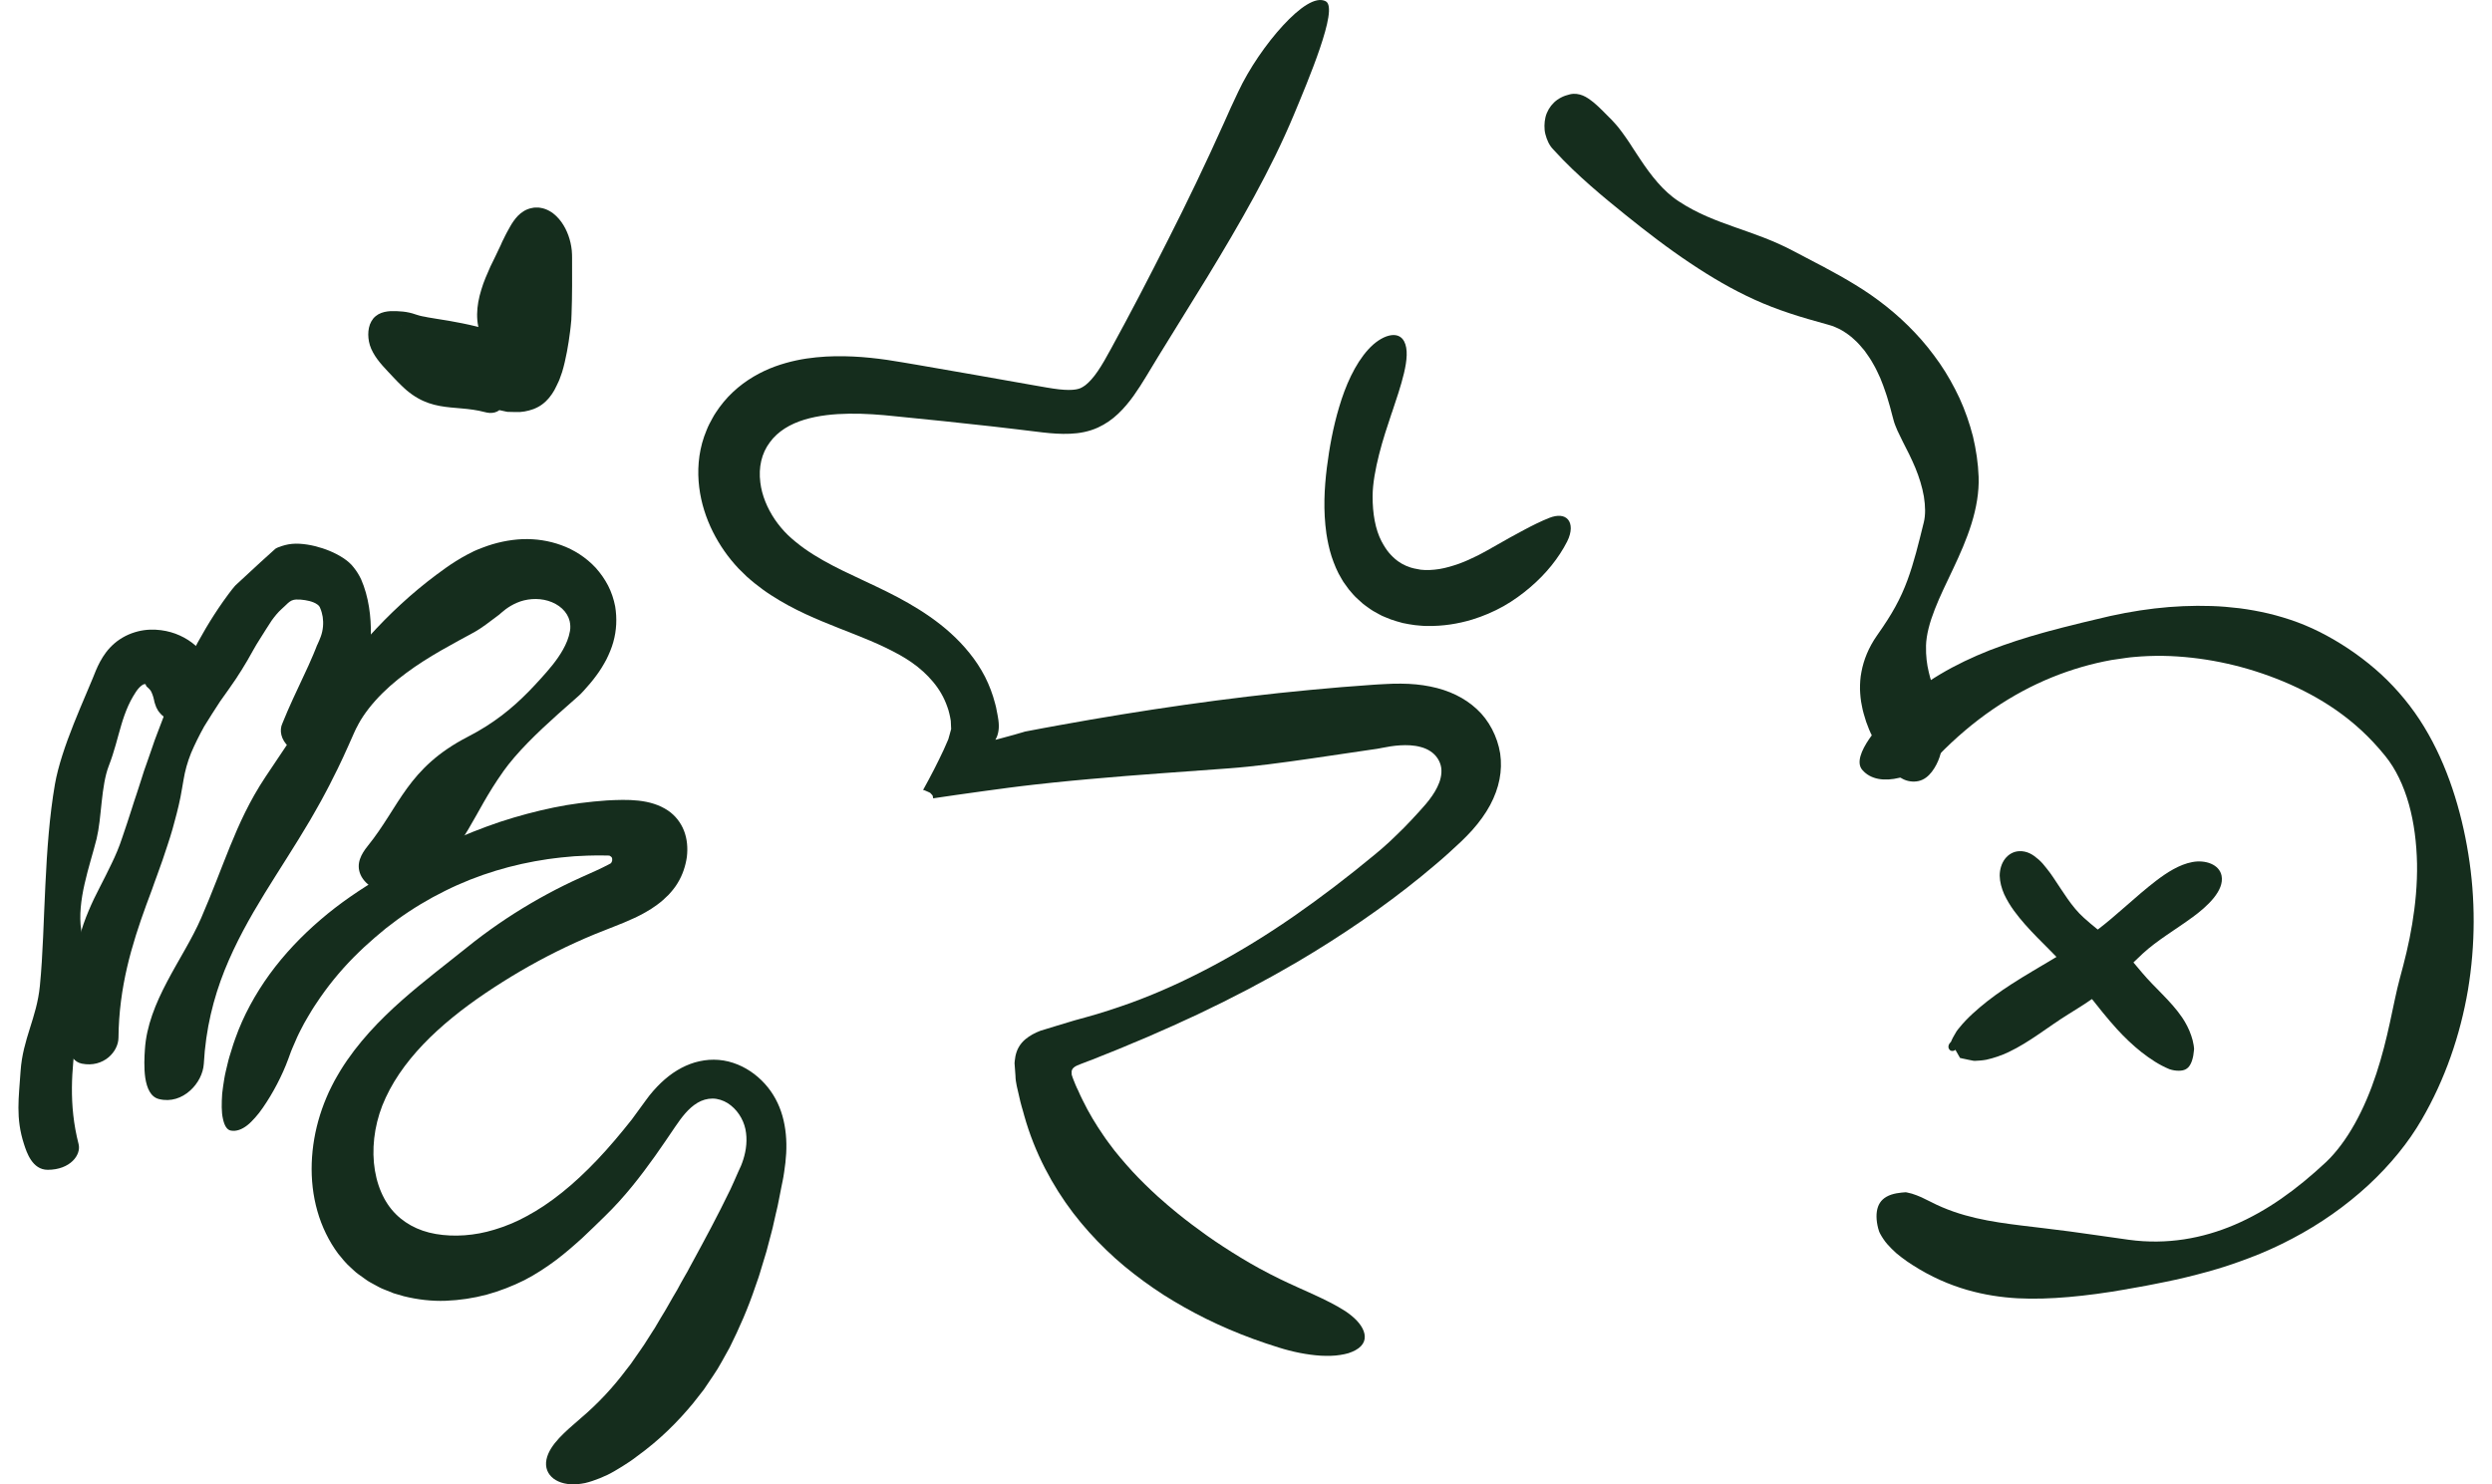
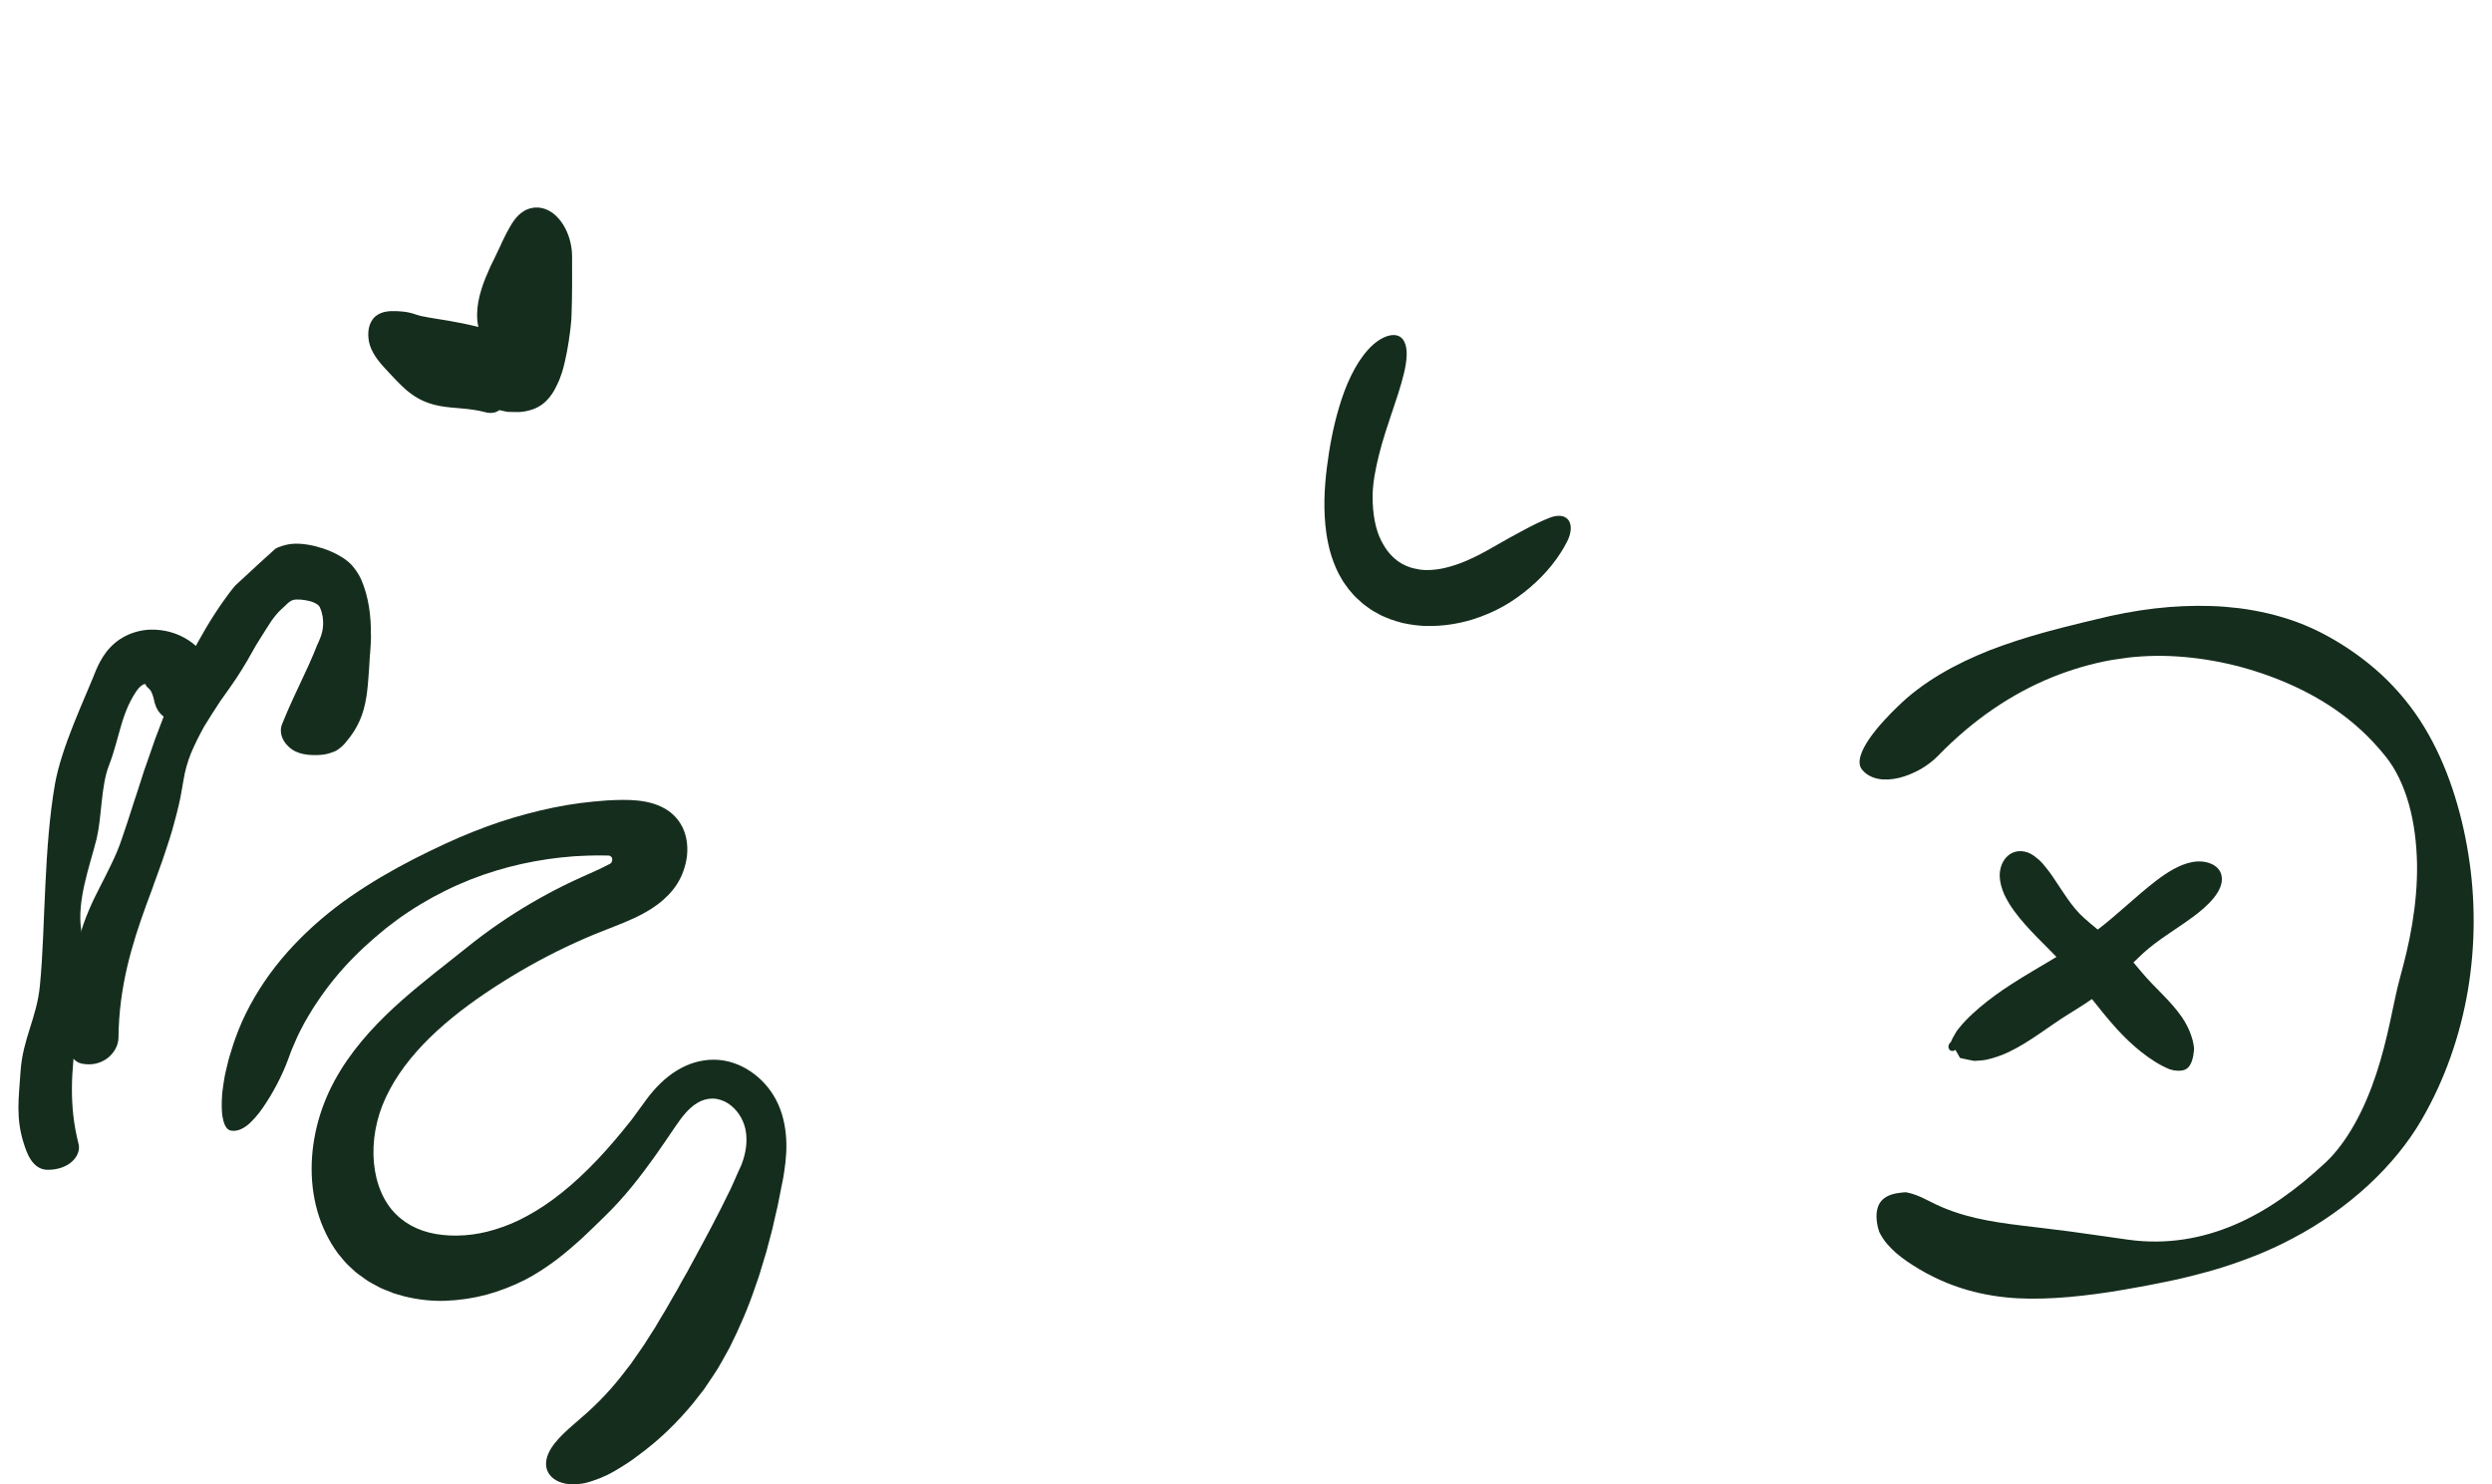
<svg xmlns="http://www.w3.org/2000/svg" width="94" height="56" viewBox="0 0 94 56" fill="none">
-   <path d="M40.417 40.515C40.435 40.591 40.466 40.663 40.491 40.733C40.516 40.804 40.544 40.871 40.573 40.936C40.587 40.968 40.601 41 40.615 41.032C40.632 41.067 40.649 41.101 40.666 41.136C40.724 41.262 40.775 41.388 40.839 41.507C41.074 41.991 41.34 42.427 41.617 42.829C41.752 43.033 41.9 43.22 42.04 43.408C42.191 43.589 42.332 43.771 42.487 43.94C42.786 44.285 43.101 44.601 43.423 44.907L43.666 45.133L43.918 45.353C44 45.429 44.086 45.499 44.172 45.571C44.259 45.641 44.342 45.717 44.431 45.786C44.781 46.071 45.15 46.345 45.539 46.624C45.931 46.899 46.348 47.171 46.799 47.445C47.25 47.72 47.74 47.991 48.281 48.254C49.127 48.667 50.043 49.014 50.733 49.456C51.078 49.684 51.34 49.946 51.439 50.218C51.538 50.487 51.471 50.752 51.13 50.938C51.05 50.982 50.962 51.019 50.865 51.051C50.768 51.079 50.664 51.101 50.553 51.118C50.33 51.155 50.084 51.158 49.825 51.146C49.307 51.114 48.742 50.999 48.234 50.837C46.914 50.429 45.747 49.924 44.675 49.32C44.406 49.172 44.147 49.01 43.888 48.85C43.635 48.682 43.382 48.516 43.138 48.334C42.65 47.976 42.177 47.592 41.736 47.163C41.292 46.736 40.871 46.271 40.479 45.76C40.089 45.248 39.732 44.688 39.417 44.076C39.102 43.464 38.833 42.798 38.631 42.076C38.618 42.03 38.606 41.986 38.594 41.94L38.584 41.906L38.571 41.86L38.543 41.765C38.503 41.635 38.475 41.499 38.444 41.367C38.385 41.102 38.306 40.837 38.304 40.585C38.295 40.46 38.285 40.334 38.276 40.206L38.269 40.112L38.277 40.024C38.282 39.965 38.291 39.907 38.302 39.849C38.327 39.734 38.364 39.614 38.43 39.502C38.494 39.389 38.581 39.288 38.681 39.205C38.849 39.066 39.037 38.967 39.243 38.888C39.456 38.823 39.666 38.758 39.873 38.695C40.074 38.635 40.272 38.575 40.466 38.516L40.538 38.495L40.574 38.484L40.602 38.477L40.714 38.446C40.788 38.426 40.862 38.406 40.935 38.385C41.526 38.225 42.093 38.036 42.649 37.838C43.757 37.434 44.797 36.95 45.815 36.405C46.83 35.859 47.822 35.249 48.818 34.557C49.814 33.865 50.821 33.1 51.867 32.233C52.044 32.084 52.231 31.93 52.412 31.758C52.594 31.587 52.779 31.407 52.967 31.22C53.153 31.033 53.34 30.827 53.519 30.633C53.698 30.437 53.874 30.241 54.02 30.026C54.093 29.92 54.16 29.811 54.215 29.696C54.271 29.583 54.317 29.465 54.343 29.343C54.371 29.221 54.381 29.096 54.365 28.971C54.347 28.846 54.301 28.724 54.23 28.616C54.091 28.395 53.844 28.246 53.586 28.181C53.327 28.11 53.061 28.105 52.812 28.119C52.563 28.134 52.33 28.175 52.114 28.218L52.034 28.234L51.994 28.241C51.983 28.244 51.965 28.247 51.945 28.25L51.717 28.283C51.565 28.305 51.413 28.328 51.263 28.35C50.656 28.439 50.062 28.528 49.493 28.611C48.346 28.777 47.275 28.921 46.348 28.988C44.748 29.11 42.958 29.223 41.111 29.391C40.649 29.432 40.184 29.476 39.717 29.525C39.484 29.549 39.25 29.574 39.017 29.601L38.547 29.656L38.045 29.719C37.378 29.809 36.717 29.897 36.061 29.992C35.897 30.017 35.733 30.04 35.569 30.064L35.324 30.1L35.201 30.119C35.197 30.107 35.196 30.094 35.193 30.081C35.187 30.056 35.189 30.03 35.175 30.006L35.107 29.932C35.095 29.907 35.032 29.887 34.986 29.864L34.912 29.832L34.875 29.816L34.82 29.802C35.121 29.263 35.382 28.746 35.594 28.293L35.735 27.972C35.746 27.945 35.76 27.918 35.77 27.892L35.79 27.822L35.829 27.683L35.867 27.544L35.877 27.509C35.879 27.498 35.877 27.49 35.877 27.48L35.874 27.422L35.864 27.194C35.857 27.138 35.846 27.101 35.839 27.053C35.832 27.008 35.822 26.963 35.809 26.919C35.797 26.874 35.786 26.829 35.774 26.786L35.73 26.656C35.669 26.484 35.594 26.317 35.504 26.163C35.331 25.86 35.085 25.574 34.82 25.333C34.552 25.089 34.25 24.884 33.938 24.709C33.583 24.512 33.214 24.337 32.833 24.175C32.455 24.014 32.058 23.862 31.649 23.7C30.832 23.375 29.957 23.02 29.098 22.462C28.883 22.325 28.672 22.171 28.466 22.005C28.362 21.924 28.263 21.833 28.162 21.746C28.06 21.651 27.956 21.547 27.856 21.445C27.464 21.028 27.141 20.565 26.887 20.057C26.635 19.549 26.45 18.992 26.375 18.385C26.3 17.781 26.337 17.115 26.56 16.471C26.621 16.312 26.678 16.152 26.755 16C26.794 15.924 26.834 15.849 26.876 15.774C26.917 15.699 26.959 15.626 27.005 15.559C27.185 15.284 27.4 15.023 27.642 14.796C28.127 14.338 28.698 14.022 29.237 13.825C29.78 13.629 30.302 13.529 30.791 13.481C31.282 13.431 31.743 13.431 32.186 13.451C32.628 13.472 33.051 13.519 33.46 13.577C33.663 13.607 33.869 13.64 34.046 13.671C34.229 13.703 34.413 13.733 34.596 13.764C35.327 13.891 36.055 14.018 36.782 14.144C37.508 14.272 38.233 14.4 38.959 14.529C39.333 14.594 39.668 14.657 39.941 14.688C40.218 14.719 40.434 14.717 40.576 14.693C40.648 14.682 40.698 14.665 40.756 14.644C40.813 14.619 40.874 14.582 40.944 14.53C41.081 14.424 41.245 14.245 41.407 14.006C41.488 13.888 41.57 13.756 41.654 13.612C41.738 13.469 41.822 13.317 41.912 13.15C42.09 12.82 42.27 12.489 42.45 12.155C42.808 11.486 43.163 10.807 43.517 10.114C43.693 9.768 43.87 9.419 44.05 9.066C44.228 8.714 44.406 8.358 44.585 7.998C44.941 7.278 45.294 6.54 45.645 5.784C45.82 5.406 45.996 5.022 46.17 4.634C46.257 4.44 46.344 4.245 46.432 4.048C46.523 3.854 46.615 3.659 46.707 3.461C47.115 2.59 47.765 1.645 48.396 0.961C49.028 0.277 49.635 -0.148 50.007 0.048C50.264 0.183 50.086 0.941 49.787 1.825C49.487 2.708 49.062 3.714 48.804 4.334C47.939 6.41 46.764 8.438 45.543 10.448C44.925 11.447 44.304 12.455 43.693 13.444C43.541 13.694 43.391 13.943 43.241 14.191C43.089 14.442 42.931 14.692 42.758 14.935C42.584 15.176 42.392 15.408 42.172 15.615C41.954 15.823 41.699 15.999 41.421 16.127C41.082 16.284 40.715 16.35 40.364 16.364C40.012 16.38 39.672 16.352 39.341 16.315C38.685 16.236 38.056 16.158 37.434 16.088C36.191 15.947 34.995 15.826 33.798 15.707C33.202 15.643 32.62 15.599 32.036 15.607C31.454 15.615 30.874 15.672 30.341 15.833C29.808 15.995 29.341 16.27 29.038 16.688C28.727 17.102 28.607 17.63 28.68 18.202C28.737 18.687 28.942 19.173 29.228 19.599C29.373 19.811 29.539 20.01 29.722 20.188C29.916 20.371 30.125 20.54 30.347 20.699C30.794 21.016 31.29 21.285 31.813 21.541C32.335 21.796 32.883 22.04 33.437 22.314C33.994 22.59 34.551 22.899 35.086 23.273C35.62 23.647 36.133 24.093 36.569 24.636C36.68 24.772 36.781 24.912 36.88 25.061C36.928 25.137 36.978 25.213 37.023 25.291L37.154 25.529C37.317 25.851 37.446 26.191 37.537 26.546L37.571 26.679L37.597 26.814L37.624 26.95L37.639 27.034C37.657 27.136 37.665 27.198 37.671 27.267C37.683 27.404 37.675 27.533 37.649 27.647C37.642 27.685 37.629 27.72 37.619 27.756C37.605 27.789 37.594 27.823 37.577 27.853L37.553 27.898L37.547 27.909C37.547 27.909 37.547 27.911 37.551 27.91L37.56 27.907L37.597 27.898L37.74 27.86L38.261 27.718L38.491 27.651L38.599 27.62L38.65 27.604L38.664 27.6C38.664 27.6 38.685 27.596 38.696 27.594L38.769 27.58C39.161 27.503 39.554 27.434 39.946 27.361C41.518 27.075 43.094 26.818 44.673 26.593C46.253 26.369 47.835 26.177 49.417 26.029C50.208 25.954 50.998 25.887 51.788 25.834L51.99 25.821L52.278 25.806C52.471 25.795 52.663 25.788 52.853 25.792C53.233 25.794 53.605 25.829 53.954 25.9C54.655 26.04 55.248 26.326 55.708 26.754C56.161 27.169 56.485 27.784 56.588 28.428C56.681 29.075 56.554 29.727 56.21 30.371C56.038 30.692 55.809 31.009 55.539 31.313C55.403 31.463 55.259 31.612 55.107 31.756C54.955 31.896 54.803 32.037 54.649 32.179C54.319 32.481 53.965 32.768 53.612 33.063C52.187 34.225 50.595 35.31 48.948 36.283C48.531 36.519 48.122 36.764 47.7 36.986C47.491 37.099 47.282 37.212 47.074 37.324C46.862 37.432 46.652 37.54 46.442 37.647C46.337 37.701 46.233 37.754 46.128 37.808C46.022 37.859 45.916 37.91 45.811 37.961C45.6 38.064 45.391 38.166 45.182 38.267C44.971 38.364 44.761 38.46 44.553 38.556C44.344 38.653 44.138 38.748 43.929 38.837C43.721 38.928 43.515 39.02 43.31 39.11C43.105 39.2 42.897 39.282 42.694 39.368C42.491 39.452 42.291 39.542 42.088 39.621C41.886 39.701 41.686 39.781 41.488 39.861C41.393 39.9 41.299 39.938 41.204 39.976C41.153 39.995 41.102 40.014 41.052 40.032C40.951 40.071 40.851 40.109 40.753 40.147C40.702 40.168 40.66 40.184 40.618 40.203C40.577 40.223 40.537 40.245 40.503 40.275C40.469 40.303 40.442 40.341 40.429 40.384C40.416 40.427 40.42 40.473 40.429 40.516L40.417 40.515Z" fill="#152D1D" />
  <path d="M52.503 15.571C52.663 15.09 52.847 14.557 52.96 14.076C53.073 13.596 53.115 13.164 52.965 12.878C52.851 12.663 52.641 12.6 52.392 12.663C52.143 12.724 51.856 12.912 51.608 13.188C51.106 13.741 50.747 14.561 50.511 15.365C50.287 16.114 50.147 16.878 50.05 17.643C49.953 18.432 49.909 19.257 50.033 20.135C50.077 20.418 50.136 20.705 50.228 20.993C50.325 21.28 50.439 21.57 50.609 21.844L50.67 21.947L50.74 22.046C50.787 22.112 50.833 22.179 50.883 22.242C50.989 22.365 51.09 22.492 51.215 22.6L51.397 22.765C51.459 22.818 51.528 22.864 51.594 22.913C51.662 22.959 51.727 23.012 51.798 23.051L52.013 23.17L52.122 23.228C52.159 23.246 52.196 23.259 52.233 23.276L52.458 23.367C52.608 23.423 52.762 23.462 52.915 23.505C53.066 23.533 53.22 23.568 53.372 23.584C53.522 23.597 53.677 23.618 53.824 23.615C54.422 23.628 54.994 23.536 55.53 23.375C55.944 23.248 56.342 23.078 56.715 22.869C56.807 22.814 56.897 22.759 56.99 22.703C57.078 22.646 57.16 22.59 57.243 22.531C57.407 22.413 57.566 22.291 57.716 22.161C58.321 21.647 58.801 21.044 59.112 20.433C59.3 20.061 59.282 19.76 59.146 19.601C59.008 19.439 58.757 19.413 58.438 19.539C58.131 19.661 57.803 19.823 57.473 20C57.141 20.175 56.805 20.364 56.479 20.55C56.354 20.62 56.231 20.691 56.107 20.761C56.046 20.793 55.981 20.832 55.923 20.861L55.751 20.952C55.517 21.067 55.278 21.18 55.032 21.268C54.788 21.353 54.539 21.428 54.293 21.468C54.05 21.505 53.808 21.52 53.588 21.493C53.411 21.463 53.239 21.432 53.1 21.369C53.023 21.348 52.965 21.304 52.896 21.276C52.862 21.261 52.836 21.236 52.805 21.218C52.776 21.198 52.74 21.185 52.715 21.159C52.599 21.074 52.494 20.971 52.392 20.852C52.292 20.733 52.201 20.587 52.111 20.419C51.879 19.975 51.773 19.372 51.776 18.721C51.776 18.473 51.805 18.217 51.848 17.951C51.893 17.682 51.952 17.411 52.021 17.14C52.157 16.6 52.334 16.069 52.501 15.569L52.503 15.571Z" fill="#152D1D" />
  <path d="M29.28 45.724C29.25 45.856 29.22 45.986 29.191 46.115C29.163 46.243 29.136 46.37 29.101 46.493C29.035 46.739 28.972 46.979 28.911 47.213C28.844 47.444 28.771 47.668 28.706 47.888C28.672 47.998 28.643 48.108 28.605 48.214C28.568 48.32 28.53 48.425 28.495 48.528C28.215 49.365 27.885 50.109 27.522 50.839C27.424 51.017 27.325 51.195 27.224 51.374L27.07 51.641C27.014 51.728 26.957 51.815 26.901 51.901C26.786 52.075 26.668 52.25 26.547 52.426C26.417 52.596 26.283 52.767 26.144 52.94C25.579 53.624 24.901 54.313 24.005 54.959C23.836 55.091 23.652 55.21 23.469 55.325C23.285 55.438 23.104 55.549 22.916 55.641C22.725 55.731 22.537 55.809 22.35 55.87C22.256 55.901 22.164 55.928 22.072 55.95C21.979 55.969 21.885 55.982 21.794 55.992C21.428 56.026 21.096 55.948 20.878 55.781C20.66 55.614 20.551 55.362 20.614 55.057C20.734 54.491 21.346 53.993 21.874 53.533C22.567 52.948 23.132 52.331 23.614 51.689C23.676 51.61 23.737 51.531 23.798 51.452C23.855 51.37 23.912 51.288 23.968 51.206C24.08 51.043 24.197 50.884 24.304 50.72C24.41 50.553 24.516 50.388 24.621 50.222L24.702 50.098L24.776 49.971C24.826 49.885 24.877 49.801 24.927 49.715C25.14 49.38 25.325 49.022 25.541 48.668C25.638 48.485 25.74 48.301 25.847 48.116C25.875 48.069 25.901 48.023 25.929 47.975C25.955 47.928 25.98 47.88 26.005 47.831C26.057 47.736 26.11 47.638 26.163 47.54C26.591 46.753 27.057 45.894 27.555 44.864C27.605 44.754 27.655 44.644 27.703 44.537C27.75 44.428 27.797 44.323 27.843 44.218C27.918 44.066 27.985 43.913 28.039 43.738C28.148 43.394 28.2 42.989 28.117 42.595C28.032 42.204 27.793 41.839 27.45 41.619C27.278 41.513 27.079 41.447 26.878 41.445C26.677 41.445 26.479 41.503 26.307 41.607C25.96 41.816 25.709 42.157 25.47 42.507C25.348 42.686 25.226 42.865 25.104 43.046C24.975 43.236 24.841 43.425 24.707 43.617C24.164 44.377 23.566 45.156 22.812 45.888C22.557 46.142 22.277 46.407 21.979 46.691C21.675 46.967 21.348 47.255 20.984 47.531C20.621 47.803 20.22 48.07 19.779 48.297C19.337 48.517 18.862 48.704 18.362 48.842C17.862 48.975 17.339 49.054 16.81 49.074C16.28 49.094 15.745 49.029 15.231 48.902C15.104 48.865 14.976 48.83 14.85 48.791C14.727 48.744 14.604 48.694 14.483 48.644C14.361 48.599 14.248 48.532 14.134 48.471C14.022 48.407 13.905 48.353 13.804 48.276C13.7 48.204 13.597 48.13 13.498 48.057C13.398 47.984 13.313 47.895 13.223 47.815C13.041 47.656 12.897 47.472 12.756 47.298C12.406 46.827 12.137 46.275 11.972 45.691C11.805 45.106 11.738 44.491 11.759 43.878C11.78 43.264 11.887 42.653 12.072 42.062C12.114 41.914 12.174 41.77 12.225 41.624C12.278 41.478 12.346 41.338 12.406 41.195C12.47 41.053 12.546 40.916 12.616 40.777C12.689 40.641 12.77 40.512 12.846 40.38C13.488 39.34 14.326 38.477 15.163 37.736C16.004 36.994 16.851 36.358 17.601 35.753C18.386 35.119 19.198 34.564 20.023 34.08C20.437 33.838 20.853 33.613 21.271 33.406C21.683 33.2 22.134 33.006 22.485 32.846C22.662 32.764 22.823 32.687 22.961 32.613L23.012 32.585L23.038 32.571C23.038 32.571 23.041 32.568 23.043 32.566C23.046 32.562 23.053 32.556 23.055 32.551C23.06 32.543 23.064 32.536 23.069 32.528C23.085 32.498 23.092 32.473 23.093 32.451C23.095 32.407 23.093 32.369 23.068 32.337C23.056 32.322 23.04 32.311 23.02 32.3C23.012 32.294 22.993 32.288 22.991 32.284C23.065 32.28 22.804 32.268 22.657 32.274C22.491 32.277 22.325 32.271 22.159 32.28L21.662 32.304L21.164 32.35C20.998 32.366 20.834 32.393 20.668 32.412C19.348 32.604 18.031 32.989 16.787 33.61C16.164 33.918 15.559 34.28 14.981 34.7C14.838 34.808 14.694 34.914 14.553 35.025C14.415 35.141 14.277 35.257 14.138 35.373C14.005 35.496 13.867 35.614 13.73 35.737C13.595 35.861 13.467 35.992 13.335 36.121C12.817 36.646 12.339 37.231 11.92 37.87C11.868 37.95 11.813 38.028 11.764 38.111C11.714 38.193 11.666 38.276 11.616 38.358C11.568 38.442 11.516 38.524 11.471 38.609C11.427 38.695 11.381 38.781 11.336 38.868C11.294 38.956 11.246 39.04 11.208 39.13C11.169 39.22 11.13 39.31 11.091 39.4C11.053 39.491 11.01 39.579 10.976 39.672C10.943 39.764 10.909 39.857 10.874 39.951C10.648 40.571 10.291 41.251 9.915 41.791C9.823 41.927 9.726 42.051 9.625 42.163C9.525 42.274 9.431 42.373 9.329 42.452C9.127 42.61 8.914 42.693 8.703 42.652C8.557 42.624 8.464 42.462 8.41 42.211C8.35 41.958 8.357 41.624 8.381 41.255C8.402 41.073 8.429 40.883 8.461 40.692C8.492 40.501 8.542 40.314 8.585 40.13C8.626 39.945 8.683 39.773 8.733 39.612C8.784 39.451 8.827 39.301 8.877 39.176C9.177 38.327 9.624 37.508 10.171 36.753C10.721 35.998 11.376 35.309 12.092 34.696C12.806 34.081 13.589 33.553 14.384 33.082C15.181 32.611 15.995 32.202 16.803 31.828C17.505 31.503 18.19 31.233 18.865 31.005C19.543 30.783 20.21 30.606 20.878 30.467C21.547 30.328 22.217 30.246 22.895 30.198C23.651 30.159 24.532 30.128 25.201 30.582C25.469 30.763 25.68 31.031 25.8 31.339C25.921 31.648 25.949 31.99 25.909 32.329C25.86 32.667 25.75 33.009 25.558 33.32C25.465 33.477 25.346 33.62 25.219 33.758C25.086 33.893 24.942 34.022 24.783 34.137C24.716 34.187 24.645 34.233 24.576 34.28C24.503 34.324 24.434 34.37 24.359 34.411C24.285 34.452 24.212 34.495 24.136 34.532L24.024 34.588L23.927 34.634C23.667 34.756 23.409 34.86 23.157 34.958C22.904 35.057 22.662 35.151 22.422 35.25C22.181 35.35 21.941 35.453 21.704 35.562C20.755 35.994 19.836 36.492 18.955 37.048C18.072 37.604 17.23 38.208 16.493 38.883C15.757 39.556 15.129 40.304 14.701 41.106C14.596 41.306 14.498 41.512 14.419 41.714C14.342 41.912 14.278 42.115 14.227 42.322C14.125 42.733 14.079 43.156 14.087 43.564C14.096 43.971 14.162 44.366 14.28 44.718C14.398 45.071 14.566 45.38 14.773 45.631C14.98 45.882 15.225 46.078 15.501 46.232C15.777 46.385 16.093 46.495 16.438 46.554C17.127 46.674 17.915 46.618 18.64 46.394C18.742 46.367 18.84 46.325 18.943 46.295C18.995 46.28 19.045 46.259 19.094 46.238C19.144 46.219 19.195 46.199 19.246 46.179C19.298 46.161 19.347 46.137 19.396 46.114C19.446 46.091 19.495 46.069 19.546 46.046C19.595 46.027 19.65 45.995 19.703 45.967C19.757 45.939 19.812 45.911 19.867 45.882C20.304 45.649 20.748 45.352 21.195 44.994C21.641 44.638 22.089 44.219 22.53 43.755C22.971 43.291 23.402 42.778 23.827 42.242C24.005 41.997 24.184 41.752 24.363 41.508C24.539 41.261 24.732 41.045 24.928 40.856C25.325 40.478 25.745 40.222 26.208 40.082C26.44 40.017 26.683 39.976 26.929 39.979C27.174 39.98 27.422 40.021 27.655 40.098C28.122 40.251 28.529 40.535 28.847 40.884C29.167 41.236 29.387 41.652 29.514 42.1C29.641 42.549 29.682 43.029 29.656 43.509C29.643 43.748 29.615 43.988 29.578 44.224C29.569 44.282 29.559 44.339 29.551 44.397C29.541 44.45 29.53 44.519 29.522 44.551C29.506 44.631 29.489 44.711 29.473 44.79C29.406 45.107 29.358 45.42 29.282 45.719L29.28 45.724Z" fill="#152D1D" />
-   <path d="M18.978 29.113C17.787 30.785 17.639 31.908 16.006 33.199C15.687 33.451 15.331 33.694 14.865 33.714C14.399 33.733 13.8 33.451 13.601 33.002C13.416 32.584 13.633 32.212 13.867 31.921C15.085 30.415 15.361 28.973 17.656 27.791C18.624 27.292 19.316 26.726 19.941 26.09C20.096 25.932 20.248 25.768 20.399 25.601C20.55 25.433 20.703 25.262 20.842 25.086C20.983 24.909 21.119 24.718 21.237 24.507C21.355 24.296 21.457 24.061 21.501 23.8C21.521 23.683 21.516 23.557 21.488 23.433C21.447 23.261 21.348 23.094 21.203 22.961C21.06 22.827 20.873 22.727 20.675 22.667C20.275 22.547 19.837 22.594 19.506 22.737C19.338 22.808 19.195 22.895 19.075 22.984C19.015 23.029 18.961 23.073 18.911 23.117L18.875 23.149C18.862 23.16 18.855 23.169 18.835 23.184C18.799 23.211 18.764 23.238 18.729 23.264C18.451 23.475 18.172 23.69 17.898 23.845C17.12 24.271 16.171 24.758 15.32 25.392C14.468 26.019 13.726 26.795 13.363 27.633C13.079 28.278 12.813 28.871 12.531 29.413C12.398 29.691 12.251 29.948 12.116 30.206C12.046 30.334 11.975 30.459 11.904 30.582C11.835 30.708 11.765 30.83 11.693 30.951C11.125 31.914 10.538 32.802 9.977 33.714C9.418 34.625 8.89 35.565 8.47 36.61C8.054 37.656 7.76 38.812 7.688 40.134C7.665 40.498 7.469 40.883 7.163 41.152C6.86 41.422 6.449 41.577 5.997 41.464C5.682 41.387 5.542 41.054 5.481 40.671C5.425 40.289 5.447 39.859 5.466 39.594C5.52 38.706 5.872 37.853 6.302 37.037C6.732 36.217 7.239 35.437 7.587 34.637C8.011 33.66 8.326 32.795 8.675 31.936C9.025 31.078 9.409 30.221 10.01 29.315C10.602 28.429 11.197 27.529 11.835 26.637C12.473 25.745 13.154 24.857 13.917 24.015C14.678 23.174 15.525 22.381 16.46 21.684C16.696 21.511 16.922 21.341 17.196 21.171C17.331 21.086 17.474 21.002 17.628 20.921C17.703 20.88 17.783 20.84 17.864 20.801L17.897 20.785L17.942 20.766L18.03 20.728C18.09 20.703 18.149 20.68 18.21 20.658C18.691 20.472 19.202 20.363 19.707 20.34C20.212 20.322 20.707 20.399 21.165 20.565C21.65 20.738 22.107 21.03 22.474 21.425C22.653 21.626 22.812 21.85 22.938 22.094C23.064 22.339 23.152 22.606 23.205 22.879C23.277 23.322 23.26 23.781 23.133 24.227C23.071 24.45 22.978 24.669 22.872 24.882C22.759 25.094 22.634 25.301 22.486 25.496C22.343 25.693 22.182 25.878 22.021 26.056L21.957 26.124C21.937 26.146 21.912 26.173 21.901 26.183L21.817 26.261C21.759 26.314 21.709 26.357 21.657 26.403C21.451 26.585 21.246 26.767 21.045 26.944C20.24 27.666 19.491 28.391 18.976 29.113L18.978 29.113Z" fill="#152D1D" />
  <path d="M13.995 23.966C13.993 24.044 13.992 24.12 13.99 24.196C13.985 24.271 13.98 24.346 13.976 24.421C13.972 24.495 13.968 24.567 13.961 24.643L13.955 24.698L13.952 24.726V24.745L13.947 24.818C13.936 25.001 13.925 25.183 13.913 25.364C13.89 25.708 13.863 26.02 13.816 26.316C13.72 26.909 13.525 27.446 13.04 28.009C12.95 28.121 12.837 28.224 12.701 28.308C12.668 28.331 12.626 28.348 12.583 28.364C12.54 28.381 12.496 28.396 12.45 28.411C12.356 28.438 12.268 28.464 12.148 28.474C11.917 28.497 11.679 28.493 11.463 28.451C11.254 28.412 11.062 28.33 10.901 28.183C10.585 27.903 10.535 27.54 10.65 27.295C10.911 26.644 11.188 26.075 11.445 25.521C11.576 25.245 11.701 24.973 11.816 24.698C11.846 24.63 11.874 24.561 11.901 24.491C11.915 24.457 11.93 24.422 11.942 24.387L11.951 24.361C11.954 24.354 11.957 24.35 11.959 24.345L11.975 24.312C12.017 24.222 12.061 24.122 12.101 24.012C12.189 23.772 12.208 23.509 12.173 23.274C12.153 23.157 12.123 23.045 12.078 22.943C12.061 22.889 12.024 22.844 11.979 22.811C11.935 22.775 11.882 22.751 11.832 22.728C11.727 22.685 11.616 22.658 11.505 22.641C11.394 22.624 11.282 22.613 11.169 22.618C11.113 22.621 11.056 22.631 11.004 22.655C10.952 22.679 10.907 22.713 10.864 22.75C10.779 22.826 10.705 22.907 10.616 22.983C10.496 23.089 10.367 23.244 10.249 23.408C10.181 23.514 10.11 23.624 10.037 23.736C9.957 23.864 9.874 23.995 9.791 24.127C9.622 24.385 9.482 24.662 9.333 24.914C9.26 25.04 9.187 25.162 9.114 25.277C9.077 25.335 9.041 25.39 9.006 25.444C8.972 25.5 8.938 25.553 8.904 25.604C8.726 25.874 8.517 26.156 8.307 26.455C8.108 26.761 7.901 27.079 7.703 27.404C7.519 27.735 7.35 28.074 7.207 28.41C7.071 28.748 6.977 29.091 6.924 29.417C6.907 29.528 6.886 29.636 6.867 29.745C6.849 29.853 6.83 29.961 6.809 30.067C6.767 30.279 6.719 30.486 6.666 30.688C6.611 30.888 6.562 31.091 6.505 31.288C6.448 31.485 6.388 31.679 6.324 31.87C6.257 32.061 6.198 32.254 6.133 32.443C6.068 32.633 6 32.822 5.931 33.009C5.859 33.196 5.796 33.386 5.728 33.574C5.658 33.762 5.588 33.95 5.518 34.139C4.967 35.651 4.487 37.242 4.469 39.152C4.464 39.682 3.901 40.289 3.089 40.128C2.525 40.017 2.485 39.163 2.46 38.781C2.442 38.462 2.448 38.166 2.469 37.882C2.481 37.74 2.495 37.601 2.514 37.464C2.534 37.327 2.559 37.192 2.584 37.058C2.636 36.788 2.7 36.522 2.768 36.246C2.839 35.971 2.919 35.687 2.995 35.383C3.086 35.011 3.21 34.679 3.341 34.366C3.473 34.053 3.613 33.76 3.766 33.469C3.916 33.178 4.063 32.888 4.209 32.582C4.358 32.276 4.497 31.953 4.614 31.591C4.733 31.236 4.859 30.874 4.974 30.502C5.03 30.315 5.095 30.129 5.157 29.942C5.218 29.754 5.28 29.564 5.341 29.373C5.371 29.277 5.402 29.182 5.432 29.085C5.466 28.99 5.499 28.895 5.533 28.799C5.6 28.608 5.667 28.415 5.734 28.221C5.767 28.125 5.8 28.027 5.834 27.929C5.868 27.832 5.907 27.737 5.943 27.64C6.017 27.447 6.091 27.254 6.164 27.06C6.763 25.514 7.505 23.984 8.414 22.695C8.477 22.605 8.543 22.513 8.612 22.421C8.658 22.362 8.702 22.302 8.748 22.243C8.774 22.209 8.807 22.17 8.84 22.131C8.872 22.089 8.908 22.06 8.943 22.027C9.224 21.762 9.519 21.49 9.82 21.216C9.97 21.08 10.122 20.942 10.277 20.803L10.392 20.7C10.431 20.67 10.471 20.662 10.51 20.643C10.588 20.612 10.669 20.587 10.751 20.565C10.915 20.522 11.104 20.502 11.3 20.514C11.495 20.525 11.689 20.557 11.879 20.603C12.256 20.697 12.621 20.841 12.94 21.048C13.097 21.151 13.247 21.277 13.346 21.413C13.452 21.544 13.543 21.692 13.62 21.852C13.909 22.512 14.002 23.266 13.99 23.966H13.995Z" fill="#152D1D" />
  <path d="M3.782 24.952C3.899 24.735 4.066 24.488 4.318 24.272C4.44 24.166 4.588 24.069 4.738 23.992C4.89 23.915 5.046 23.86 5.202 23.82C5.515 23.742 5.806 23.741 6.068 23.774C6.329 23.808 6.569 23.877 6.784 23.976C7 24.074 7.2 24.2 7.382 24.361C7.472 24.444 7.56 24.531 7.64 24.633C7.68 24.683 7.719 24.735 7.756 24.793C7.791 24.847 7.833 24.913 7.856 24.96C7.965 25.164 8.042 25.385 8.081 25.605C8.1 25.716 8.111 25.826 8.113 25.936C8.114 25.991 8.113 26.044 8.109 26.099C8.106 26.153 8.087 26.208 8.076 26.262C8.053 26.345 8.029 26.426 7.989 26.503C7.947 26.581 7.898 26.652 7.846 26.72C7.735 26.855 7.587 26.968 7.439 27.06C7.288 27.151 7.109 27.214 6.93 27.239C6.756 27.264 6.579 27.251 6.42 27.187C6.345 27.157 6.281 27.12 6.226 27.079C6.201 27.059 6.169 27.038 6.153 27.015C6.117 26.994 6.102 26.971 6.076 26.948C6.033 26.902 5.991 26.855 5.963 26.811C5.935 26.766 5.913 26.723 5.894 26.683C5.855 26.578 5.822 26.488 5.81 26.406C5.793 26.325 5.772 26.257 5.75 26.201C5.745 26.187 5.74 26.172 5.733 26.159C5.728 26.147 5.721 26.129 5.719 26.126C5.716 26.113 5.707 26.097 5.698 26.081C5.679 26.047 5.649 26.01 5.618 25.98C5.587 25.948 5.556 25.923 5.535 25.903C5.531 25.899 5.527 25.896 5.522 25.889C5.518 25.886 5.516 25.882 5.513 25.875L5.507 25.86C5.506 25.856 5.507 25.856 5.501 25.839C5.501 25.836 5.499 25.833 5.498 25.827C5.498 25.83 5.494 25.821 5.489 25.816C5.479 25.809 5.462 25.806 5.439 25.811C5.393 25.821 5.324 25.868 5.25 25.945C5.171 26.026 5.094 26.147 5.024 26.266C4.953 26.384 4.894 26.503 4.839 26.623C4.732 26.864 4.647 27.106 4.575 27.352C4.428 27.845 4.317 28.346 4.105 28.89C3.959 29.262 3.889 29.759 3.835 30.259C3.807 30.509 3.785 30.76 3.755 30.997C3.726 31.233 3.689 31.455 3.643 31.649C3.516 32.158 3.325 32.746 3.191 33.344C3.055 33.943 2.981 34.552 3.064 35.089C3.287 36.544 3.05 37.781 2.88 39.066C2.706 40.345 2.581 41.669 2.964 43.161C3.069 43.574 2.646 44.131 1.802 44.133C1.216 44.135 1.004 43.469 0.907 43.17C0.581 42.173 0.712 41.411 0.776 40.412C0.859 39.188 1.386 38.402 1.504 37.195C1.622 36.009 1.644 34.708 1.711 33.4C1.773 32.092 1.865 30.779 2.073 29.581C2.191 28.913 2.462 28.108 2.78 27.311C2.938 26.912 3.107 26.515 3.268 26.136C3.349 25.946 3.426 25.761 3.501 25.582C3.569 25.413 3.646 25.203 3.78 24.953L3.782 24.952Z" fill="#152D1D" />
  <path d="M15.541 12.535C15.612 12.547 15.691 12.557 15.77 12.567C15.847 12.577 15.924 12.584 15.998 12.59C16.147 12.601 16.288 12.606 16.425 12.608C16.699 12.613 16.953 12.607 17.201 12.618C17.698 12.641 18.174 12.734 18.743 13.121C18.966 13.274 19.189 13.458 19.285 13.848C19.378 14.243 19.304 14.87 19.046 15.253C18.802 15.616 18.519 15.609 18.287 15.547C17.684 15.386 17.134 15.418 16.586 15.315C16.313 15.264 16.039 15.18 15.761 15.021C15.621 14.942 15.48 14.843 15.337 14.723C15.265 14.662 15.194 14.595 15.12 14.522C15.044 14.448 14.96 14.365 14.873 14.271C14.58 13.956 14.261 13.65 14.072 13.299C13.967 13.114 13.915 12.929 13.898 12.752C13.88 12.576 13.896 12.403 13.953 12.241C13.983 12.162 14.026 12.086 14.079 12.018C14.134 11.953 14.201 11.898 14.272 11.857C14.418 11.776 14.576 11.748 14.73 11.738C15.038 11.732 15.36 11.748 15.678 11.863C15.734 11.877 15.789 11.901 15.849 11.914C15.909 11.93 15.973 11.94 16.039 11.952C16.167 11.984 16.316 11.997 16.465 12.027C16.771 12.071 17.106 12.132 17.446 12.199C17.613 12.234 17.783 12.27 17.944 12.31C18.025 12.332 18.105 12.352 18.181 12.371C18.2 12.377 18.22 12.382 18.238 12.387C18.257 12.393 18.278 12.399 18.287 12.397C18.312 12.399 18.335 12.4 18.359 12.402C18.541 12.413 18.657 12.417 18.745 12.485C18.86 12.573 18.99 12.698 19.157 12.835C19.238 12.9 19.343 12.969 19.446 12.96C19.548 12.951 19.618 12.884 19.67 12.81C19.768 12.657 19.844 12.457 19.869 12.249C19.881 12.145 19.879 12.04 19.859 11.941C19.849 11.891 19.836 11.847 19.816 11.798C19.806 11.775 19.795 11.752 19.784 11.729C19.777 11.719 19.772 11.708 19.765 11.697C19.758 11.687 19.751 11.678 19.746 11.657C19.604 11.215 19.495 10.827 19.414 10.468C19.371 10.289 19.34 10.116 19.311 9.949C19.298 9.862 19.286 9.78 19.274 9.701C19.271 9.681 19.27 9.661 19.267 9.641L19.263 9.61L19.261 9.596L19.259 9.593C19.253 9.584 19.252 9.578 19.245 9.566C19.228 9.524 19.21 9.468 19.203 9.446C19.203 9.443 19.203 9.44 19.203 9.438L19.256 9.414L19.319 9.384C19.362 9.366 19.404 9.346 19.446 9.324C19.488 9.304 19.53 9.275 19.57 9.256C19.609 9.235 19.649 9.211 19.687 9.186C19.766 9.127 19.828 9.094 19.891 9.035C19.924 9.003 19.948 8.988 19.973 8.964C19.997 8.941 20.021 8.916 20.043 8.888C20.06 8.87 20.076 8.852 20.091 8.832C20.105 8.812 20.12 8.783 20.125 8.777C20.133 8.766 20.141 8.752 20.146 8.737L20.15 8.725H20.151L20.153 8.72L20.155 8.713C20.155 8.713 20.157 8.703 20.155 8.711C20.153 8.72 20.152 8.729 20.152 8.736C20.152 8.74 20.152 8.743 20.152 8.746C20.152 8.754 20.152 8.767 20.152 8.776C20.152 8.798 20.156 8.817 20.16 8.835L20.163 8.848V8.851C20.126 8.656 20.154 8.797 20.145 8.754V8.757L20.147 8.766L20.152 8.783L20.16 8.803C20.171 8.829 20.193 8.88 20.226 8.93C20.261 8.986 20.305 9.047 20.367 9.12C20.429 9.193 20.505 9.27 20.602 9.363L20.678 9.431C20.705 9.456 20.733 9.481 20.762 9.505C20.782 9.523 20.774 9.515 20.775 9.517H20.772C20.772 9.517 20.769 9.515 20.766 9.515C20.757 9.516 20.746 9.52 20.73 9.531C20.714 9.544 20.695 9.565 20.677 9.582C20.596 9.649 20.53 9.734 20.46 9.82C20.33 10.001 20.229 10.228 20.177 10.493C20.125 10.758 20.125 11.059 20.192 11.381C20.259 11.704 20.393 12.047 20.604 12.404C20.719 12.6 20.666 12.863 20.46 13.104C20.256 13.345 19.896 13.56 19.393 13.637C19.044 13.69 18.778 13.544 18.581 13.342C18.382 13.141 18.255 12.88 18.177 12.719C17.916 12.176 17.966 11.541 18.155 10.931C18.244 10.626 18.378 10.329 18.502 10.048C18.537 9.976 18.571 9.907 18.604 9.84C18.635 9.771 18.667 9.703 18.703 9.636C18.737 9.57 18.768 9.503 18.798 9.436C18.83 9.37 18.864 9.305 18.892 9.239C18.909 9.198 18.927 9.158 18.944 9.118C18.964 9.079 18.983 9.041 19.002 9.003C19.042 8.928 19.073 8.848 19.116 8.776C19.2 8.631 19.268 8.486 19.369 8.346C19.467 8.207 19.588 8.066 19.764 7.961C19.851 7.909 19.956 7.866 20.06 7.849L20.141 7.833C20.168 7.831 20.196 7.831 20.225 7.83H20.311C20.339 7.831 20.367 7.837 20.396 7.842C20.63 7.88 20.832 8.007 20.98 8.149C21.129 8.293 21.241 8.455 21.327 8.623C21.413 8.792 21.477 8.969 21.52 9.158C21.542 9.252 21.557 9.349 21.568 9.45C21.571 9.499 21.575 9.555 21.577 9.6C21.577 9.644 21.578 9.688 21.579 9.732C21.58 10.429 21.587 11.135 21.559 11.861C21.557 11.906 21.555 11.951 21.553 11.997C21.552 12.021 21.553 12.041 21.551 12.068L21.542 12.155C21.529 12.272 21.522 12.391 21.503 12.514C21.473 12.759 21.434 13.011 21.386 13.267C21.337 13.522 21.28 13.784 21.204 14.034L21.14 14.215C21.117 14.274 21.099 14.342 21.071 14.393C21.019 14.501 20.967 14.615 20.911 14.719C20.794 14.921 20.655 15.105 20.454 15.254C20.355 15.329 20.238 15.388 20.124 15.433C20.008 15.477 19.896 15.503 19.788 15.523C19.679 15.541 19.573 15.551 19.455 15.545C19.397 15.544 19.339 15.543 19.282 15.541L19.194 15.539C19.165 15.539 19.136 15.54 19.104 15.531C18.977 15.503 18.851 15.475 18.725 15.448C18.693 15.44 18.661 15.437 18.629 15.424L18.53 15.385C18.465 15.359 18.398 15.332 18.332 15.306C18.265 15.279 18.198 15.252 18.131 15.226C18.063 15.193 17.996 15.159 17.929 15.126C17.794 15.056 17.656 14.992 17.519 14.914C17.379 14.833 17.241 14.753 17.105 14.674C16.971 14.594 16.839 14.515 16.709 14.436C16.415 14.282 16.146 14.133 15.919 14.018C15.664 13.887 15.463 13.727 15.308 13.587C15.289 13.571 15.266 13.547 15.248 13.533C15.23 13.518 15.212 13.502 15.193 13.484C15.154 13.444 15.12 13.422 15.08 13.387L15.05 13.36L15.019 13.341L14.952 13.298C14.941 13.29 14.924 13.281 14.92 13.274C14.912 13.266 14.91 13.263 14.907 13.249C14.872 13.017 14.836 12.86 14.796 12.734C14.719 12.482 14.643 12.398 14.617 12.37C14.609 12.364 14.619 12.372 14.62 12.371C14.621 12.373 14.637 12.383 14.643 12.384C14.659 12.394 14.671 12.396 14.689 12.403C14.711 12.411 14.725 12.412 14.75 12.418C14.838 12.435 14.941 12.425 14.985 12.413C15.032 12.402 15.017 12.398 14.968 12.43C14.955 12.437 14.942 12.448 14.928 12.459C14.921 12.464 14.914 12.47 14.906 12.476L14.896 12.487L14.89 12.492C14.844 12.536 15.289 12.116 15.1 12.293C15.096 12.302 15.094 12.312 15.097 12.324C15.102 12.346 15.124 12.375 15.162 12.403C15.239 12.46 15.377 12.507 15.54 12.534L15.541 12.535Z" fill="#152D1D" />
-   <path d="M72.651 24.37C72.642 24.742 72.684 25.066 72.753 25.35C72.817 25.636 72.91 25.884 72.989 26.122C73.035 26.237 73.068 26.357 73.109 26.468C73.128 26.525 73.145 26.584 73.16 26.642C73.179 26.699 73.195 26.756 73.208 26.817C73.248 27.059 73.257 27.324 73.281 27.645C73.281 27.712 73.289 27.774 73.292 27.84C73.296 27.906 73.292 27.978 73.289 28.05C73.277 28.195 73.217 28.382 73.163 28.56C73.101 28.744 73.001 28.947 72.871 29.116C72.742 29.284 72.58 29.42 72.365 29.467C72.265 29.489 72.165 29.491 72.066 29.478C71.966 29.465 71.867 29.436 71.778 29.389C71.733 29.367 71.689 29.342 71.644 29.315C71.602 29.287 71.556 29.26 71.523 29.223C71.453 29.152 71.398 29.072 71.344 28.993C71.074 28.586 70.838 28.201 70.645 27.815C70.536 27.622 70.464 27.427 70.392 27.228C70.33 27.03 70.266 26.83 70.231 26.626C70.186 26.421 70.168 26.215 70.16 26C70.16 25.788 70.169 25.569 70.215 25.347C70.298 24.903 70.478 24.437 70.806 23.969C71.085 23.572 71.309 23.229 71.494 22.89C71.68 22.553 71.826 22.224 71.95 21.888C72.198 21.216 72.366 20.518 72.567 19.706C72.636 19.429 72.627 19.089 72.57 18.732C72.509 18.374 72.392 18 72.248 17.65C72.099 17.298 71.935 16.967 71.778 16.669C71.74 16.594 71.706 16.521 71.671 16.449C71.634 16.379 71.6 16.309 71.571 16.242C71.515 16.107 71.459 15.98 71.428 15.857C71.409 15.776 71.387 15.694 71.362 15.611C71.341 15.527 71.318 15.441 71.294 15.353C71.24 15.181 71.196 14.998 71.131 14.818C71.074 14.634 71 14.454 70.927 14.268C70.844 14.089 70.764 13.904 70.66 13.732C70.565 13.555 70.448 13.392 70.333 13.231C70.206 13.079 70.082 12.928 69.935 12.802C69.796 12.67 69.64 12.562 69.484 12.468C69.406 12.42 69.32 12.382 69.237 12.346C69.154 12.31 69.071 12.278 68.981 12.256C68.444 12.106 67.961 11.972 67.503 11.818C67.046 11.666 66.611 11.5 66.19 11.308C65.349 10.928 64.548 10.457 63.746 9.92L63.445 9.716L63.139 9.501C63.037 9.431 62.936 9.355 62.834 9.281C62.733 9.207 62.631 9.134 62.531 9.056C62.125 8.753 61.721 8.433 61.304 8.098C60.887 7.761 60.456 7.411 60.004 7.014C59.553 6.615 59.075 6.175 58.583 5.63C58.441 5.485 58.35 5.281 58.295 5.07C58.267 4.966 58.256 4.855 58.258 4.743C58.259 4.633 58.272 4.524 58.297 4.419C58.349 4.21 58.464 4.015 58.618 3.867C58.773 3.719 58.977 3.613 59.225 3.557C59.397 3.518 59.559 3.545 59.706 3.604C59.779 3.634 59.848 3.673 59.914 3.717C59.947 3.739 59.98 3.762 60.01 3.786C60.043 3.81 60.076 3.835 60.107 3.86C60.353 4.063 60.566 4.299 60.708 4.436C60.768 4.492 60.824 4.551 60.876 4.611C60.927 4.673 60.986 4.729 61.035 4.792C61.131 4.918 61.232 5.044 61.322 5.179C61.365 5.248 61.416 5.313 61.461 5.382C61.508 5.451 61.551 5.524 61.597 5.593C61.695 5.732 61.78 5.883 61.882 6.025C62.271 6.608 62.73 7.209 63.318 7.592C64.031 8.063 64.734 8.319 65.436 8.569C66.14 8.819 66.857 9.052 67.637 9.464C68.402 9.871 69.199 10.262 69.99 10.749C70.782 11.23 71.559 11.835 72.232 12.55C72.573 12.907 72.881 13.297 73.168 13.708C73.452 14.12 73.698 14.562 73.914 15.021C74.125 15.483 74.293 15.966 74.421 16.463C74.539 16.962 74.617 17.473 74.635 17.99C74.656 18.56 74.549 19.173 74.366 19.758C74.184 20.346 73.932 20.911 73.679 21.448C73.426 21.985 73.172 22.496 72.982 22.987C72.79 23.477 72.661 23.948 72.65 24.368L72.651 24.37Z" fill="#152D1D" />
  <path d="M80.242 48.634C79.427 48.778 78.706 48.873 78.034 48.932C77.361 48.99 76.733 49.012 76.105 48.98C75.479 48.944 74.852 48.852 74.194 48.662C73.537 48.471 72.848 48.179 72.134 47.72C71.993 47.633 71.858 47.535 71.725 47.434C71.659 47.384 71.595 47.333 71.532 47.28C71.471 47.225 71.411 47.168 71.353 47.111C71.239 46.997 71.134 46.882 71.048 46.752C71.004 46.688 70.965 46.624 70.929 46.558C70.912 46.523 70.893 46.494 70.881 46.456C70.868 46.417 70.856 46.38 70.846 46.342C70.766 46.033 70.762 45.747 70.839 45.529C70.916 45.312 71.076 45.159 71.342 45.069C71.466 45.029 71.597 45.005 71.732 44.992C71.768 44.99 71.802 44.987 71.835 44.984C71.853 44.983 71.87 44.982 71.887 44.98C71.903 44.983 71.918 44.985 71.933 44.988C71.994 44.999 72.056 45.014 72.116 45.032C72.235 45.071 72.359 45.115 72.477 45.169C72.536 45.196 72.594 45.224 72.65 45.254C72.708 45.281 72.766 45.309 72.822 45.338C73.4 45.638 73.978 45.824 74.544 45.955C75.112 46.086 75.672 46.163 76.245 46.234C76.82 46.305 77.41 46.371 78.063 46.457C78.718 46.541 79.437 46.656 80.297 46.772C81.023 46.872 81.721 46.857 82.385 46.756C83.05 46.654 83.681 46.466 84.287 46.208C85.501 45.689 86.609 44.899 87.746 43.836C88.133 43.468 88.505 42.966 88.826 42.39C89.149 41.814 89.42 41.166 89.636 40.509C89.853 39.852 90.016 39.189 90.15 38.574C90.285 37.958 90.393 37.39 90.523 36.911C90.695 36.282 90.871 35.592 90.99 34.859C91.111 34.127 91.185 33.355 91.172 32.583C91.156 31.814 91.063 31.04 90.865 30.34C90.668 29.639 90.368 29.007 89.98 28.529C89.379 27.783 88.761 27.238 88.118 26.788C87.474 26.341 86.808 25.993 86.125 25.708C84.761 25.142 83.324 24.815 81.86 24.751C81.495 24.737 81.128 24.741 80.762 24.765C80.67 24.77 80.579 24.777 80.487 24.787C80.396 24.797 80.305 24.802 80.211 24.818L79.647 24.9C78.895 25.036 78.14 25.252 77.392 25.557C75.895 26.167 74.435 27.14 73.097 28.521C73.004 28.617 72.9 28.707 72.788 28.791C72.677 28.876 72.557 28.956 72.431 29.027C72.18 29.166 71.909 29.28 71.639 29.345C71.101 29.476 70.567 29.423 70.244 29.042C70.02 28.779 70.202 28.321 70.519 27.861C70.678 27.631 70.868 27.4 71.057 27.195C71.151 27.092 71.243 26.993 71.331 26.904C71.421 26.816 71.501 26.736 71.572 26.666C72.516 25.73 73.756 25.046 75.058 24.53C75.714 24.279 76.38 24.062 77.045 23.878C77.21 23.827 77.379 23.79 77.544 23.745C77.709 23.701 77.872 23.654 78.038 23.617C78.203 23.577 78.367 23.537 78.528 23.494C78.691 23.455 78.855 23.419 79.015 23.378C80.584 22.984 81.993 22.818 83.414 22.863C83.77 22.873 84.124 22.906 84.483 22.948C84.842 22.995 85.202 23.06 85.567 23.145C85.932 23.233 86.299 23.342 86.67 23.479C87.04 23.618 87.412 23.786 87.783 23.99C88.511 24.387 89.199 24.873 89.824 25.445C90.444 26.02 90.997 26.69 91.441 27.423C91.886 28.155 92.234 28.942 92.505 29.748C92.776 30.556 92.972 31.377 93.107 32.219C93.38 33.9 93.377 35.641 93.093 37.349C92.802 39.053 92.228 40.728 91.346 42.242C90.86 43.085 90.17 43.939 89.334 44.713C88.496 45.487 87.516 46.179 86.465 46.729C85.939 47.007 85.401 47.25 84.861 47.454C84.32 47.66 83.782 47.84 83.25 47.984C82.718 48.129 82.199 48.258 81.694 48.358C81.569 48.387 81.444 48.41 81.321 48.433C81.197 48.458 81.074 48.482 80.954 48.505C80.711 48.546 80.474 48.595 80.243 48.632L80.242 48.634Z" fill="#152D1D" />
  <path d="M82.686 34.617C83.263 34.196 83.911 33.599 83.799 33.036C83.715 32.612 83.191 32.43 82.699 32.522C82.205 32.614 81.741 32.914 81.323 33.233C80.548 33.828 79.858 34.52 79.075 35.112C78.57 35.492 78.034 35.827 77.49 36.151C76.947 36.477 76.396 36.791 75.867 37.134C75.456 37.399 75.051 37.689 74.679 38.005C74.493 38.163 74.315 38.325 74.15 38.497C74.066 38.581 73.99 38.674 73.914 38.765C73.877 38.811 73.838 38.855 73.805 38.904C73.774 38.956 73.743 39.01 73.711 39.065C73.673 39.128 73.642 39.189 73.617 39.246C73.611 39.26 73.605 39.274 73.599 39.288L73.59 39.308C73.572 39.324 73.556 39.342 73.543 39.359C73.531 39.375 73.52 39.393 73.513 39.41C73.509 39.42 73.506 39.428 73.504 39.437C73.501 39.447 73.498 39.461 73.497 39.474C73.492 39.53 73.51 39.565 73.531 39.594C73.55 39.618 73.567 39.627 73.584 39.637C73.597 39.642 73.611 39.646 73.622 39.648C73.667 39.654 73.698 39.642 73.724 39.63C73.75 39.617 73.774 39.597 73.785 39.575C73.798 39.548 73.779 39.53 73.76 39.531C73.745 39.534 73.722 39.537 73.713 39.542C73.693 39.553 73.693 39.552 73.715 39.542C73.723 39.537 73.752 39.533 73.758 39.532C73.779 39.535 73.765 39.538 73.76 39.517C73.754 39.496 73.753 39.449 73.76 39.427C73.766 39.402 73.764 39.43 73.733 39.472C73.716 39.492 73.698 39.51 73.688 39.508C73.69 39.508 73.697 39.511 73.7 39.513C73.702 39.515 73.703 39.516 73.704 39.518L73.713 39.527C73.72 39.534 73.725 39.541 73.729 39.55L73.732 39.556V39.559L73.734 39.561C73.69 39.486 74.114 40.227 73.935 39.913L73.94 39.915L73.953 39.917C73.961 39.919 73.97 39.922 73.978 39.923H73.99C73.997 39.931 73.999 39.928 74.005 39.93L74.032 39.935C74.108 39.951 74.182 39.967 74.253 39.982C74.325 39.989 74.415 40.023 74.488 40.023C74.63 40.016 74.78 40.008 74.926 39.98C75.211 39.917 75.499 39.818 75.765 39.692C76.576 39.307 77.265 38.73 78.023 38.262C78.654 37.872 79.252 37.498 79.783 36.978C80.129 36.642 80.465 36.312 80.823 35.978C81.364 35.477 82.087 35.057 82.685 34.616L82.686 34.617Z" fill="#152D1D" />
  <path d="M77.463 33.121C77.382 33.001 77.295 32.876 77.197 32.758C77.107 32.638 77.008 32.525 76.899 32.428C76.788 32.332 76.682 32.249 76.56 32.192C76.439 32.136 76.306 32.105 76.164 32.112C75.949 32.123 75.764 32.23 75.633 32.398C75.503 32.566 75.43 32.796 75.43 33.038C75.435 33.272 75.499 33.507 75.597 33.733C75.699 33.952 75.829 34.168 75.971 34.362C76.503 35.089 77.169 35.661 77.752 36.294C78.128 36.702 78.469 37.134 78.81 37.565C79.151 37.995 79.49 38.426 79.856 38.827C80.14 39.137 80.449 39.434 80.778 39.694C81.11 39.952 81.452 40.181 81.836 40.338C81.96 40.379 82.08 40.396 82.184 40.395C82.288 40.395 82.374 40.379 82.445 40.341C82.583 40.27 82.679 40.105 82.732 39.824C82.741 39.759 82.749 39.691 82.758 39.62C82.765 39.583 82.762 39.553 82.758 39.523C82.754 39.492 82.751 39.462 82.746 39.43C82.726 39.307 82.696 39.185 82.653 39.065C82.571 38.823 82.452 38.593 82.312 38.386C81.881 37.755 81.288 37.276 80.808 36.705C80.411 36.23 80.037 35.78 79.545 35.398C79.384 35.275 79.227 35.151 79.073 35.024C78.917 34.897 78.761 34.767 78.61 34.63C78.146 34.219 77.802 33.619 77.463 33.122L77.463 33.121Z" fill="#152D1D" />
</svg>